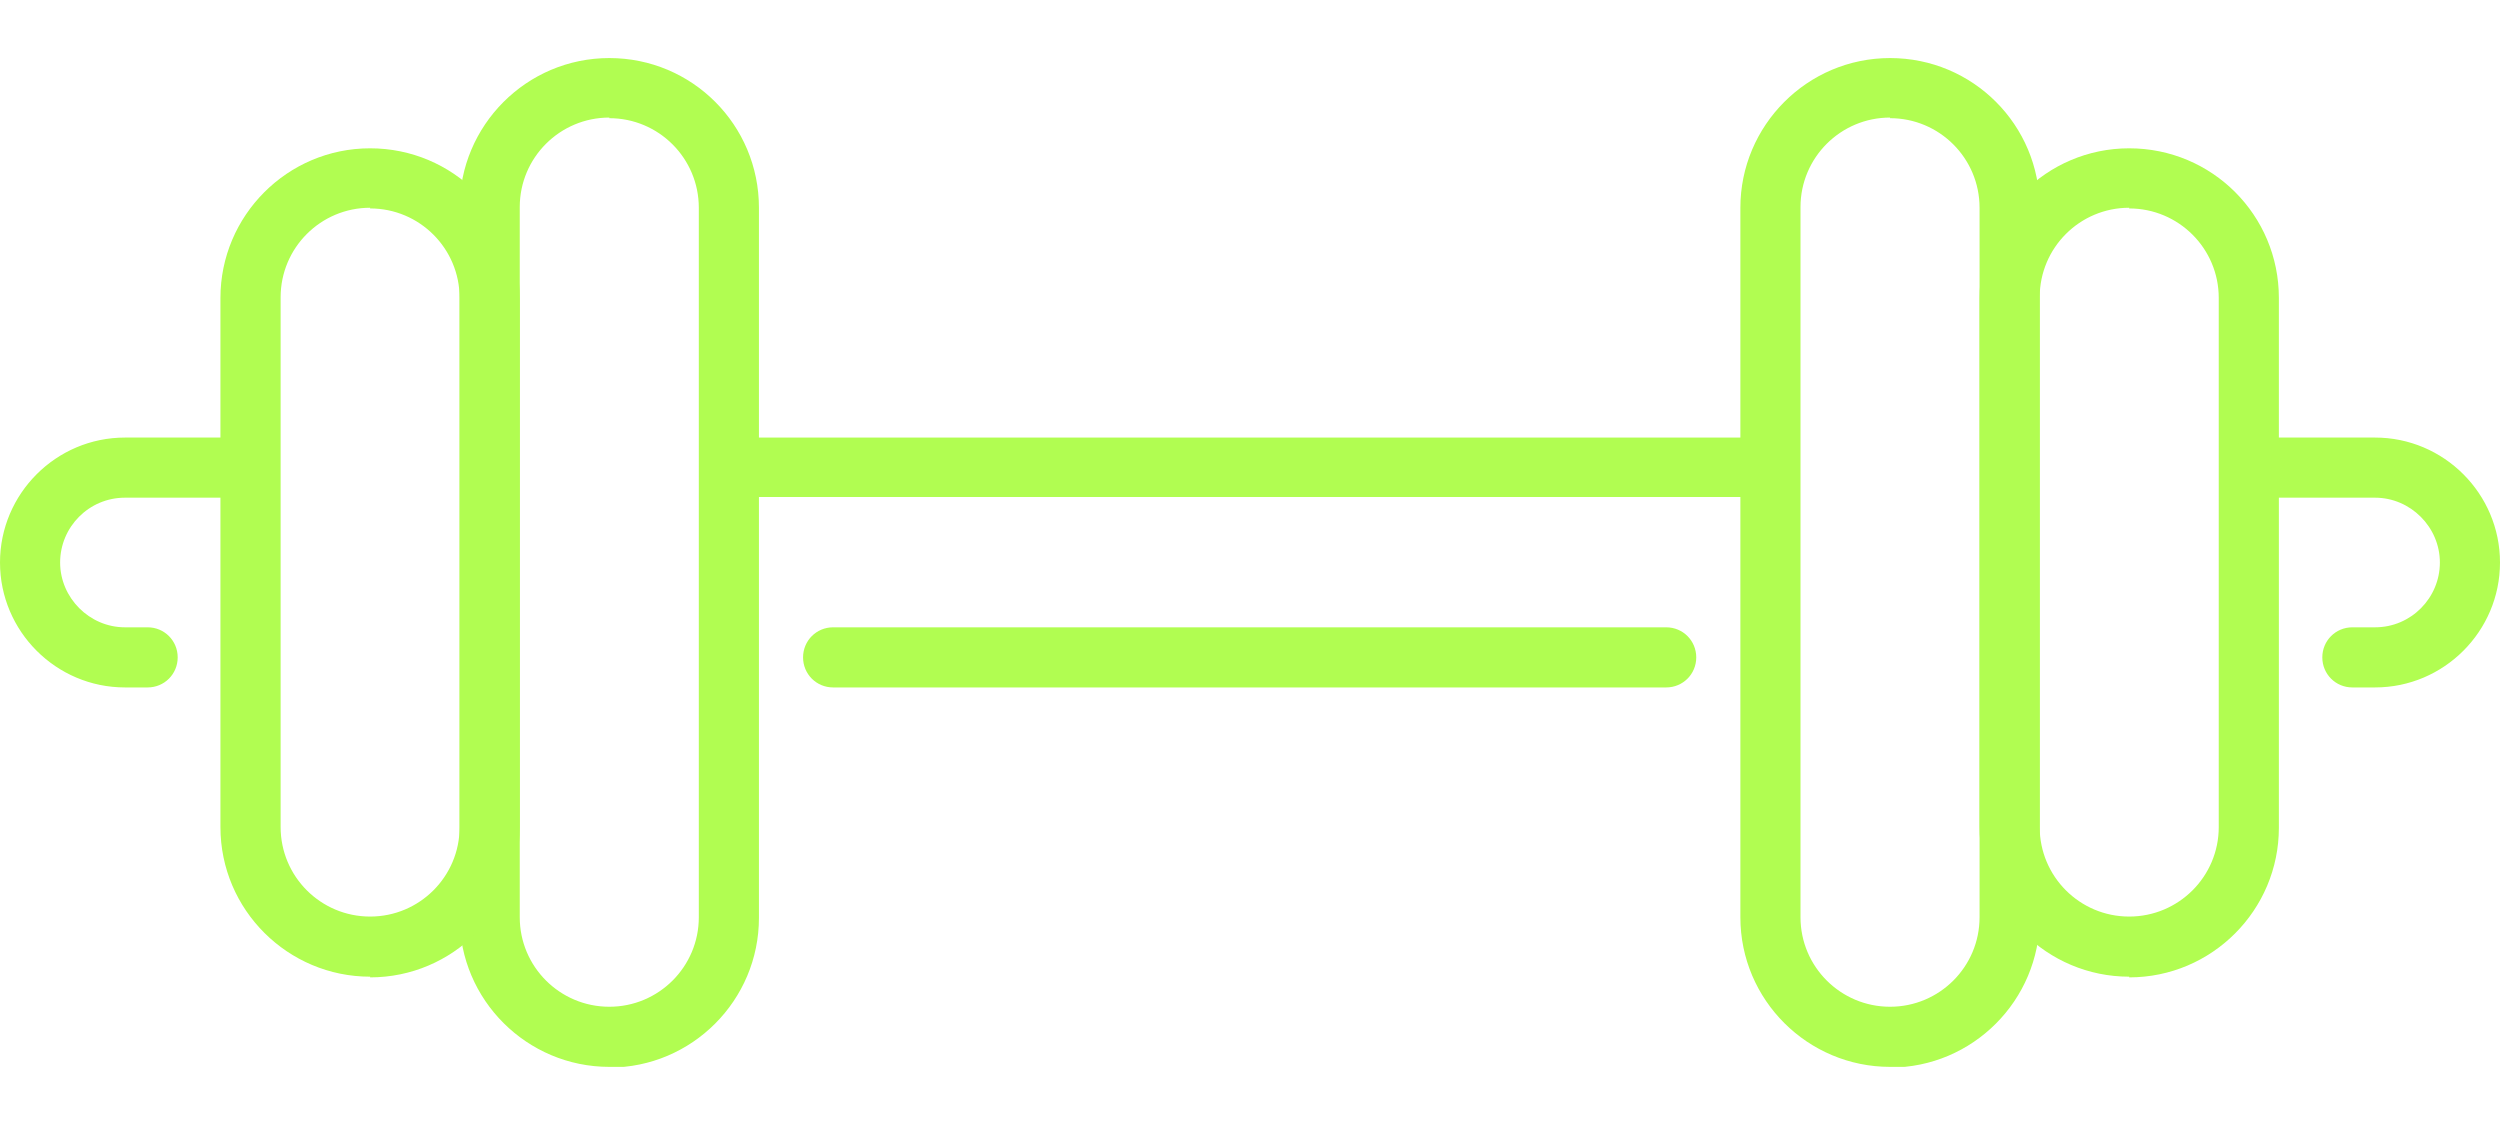
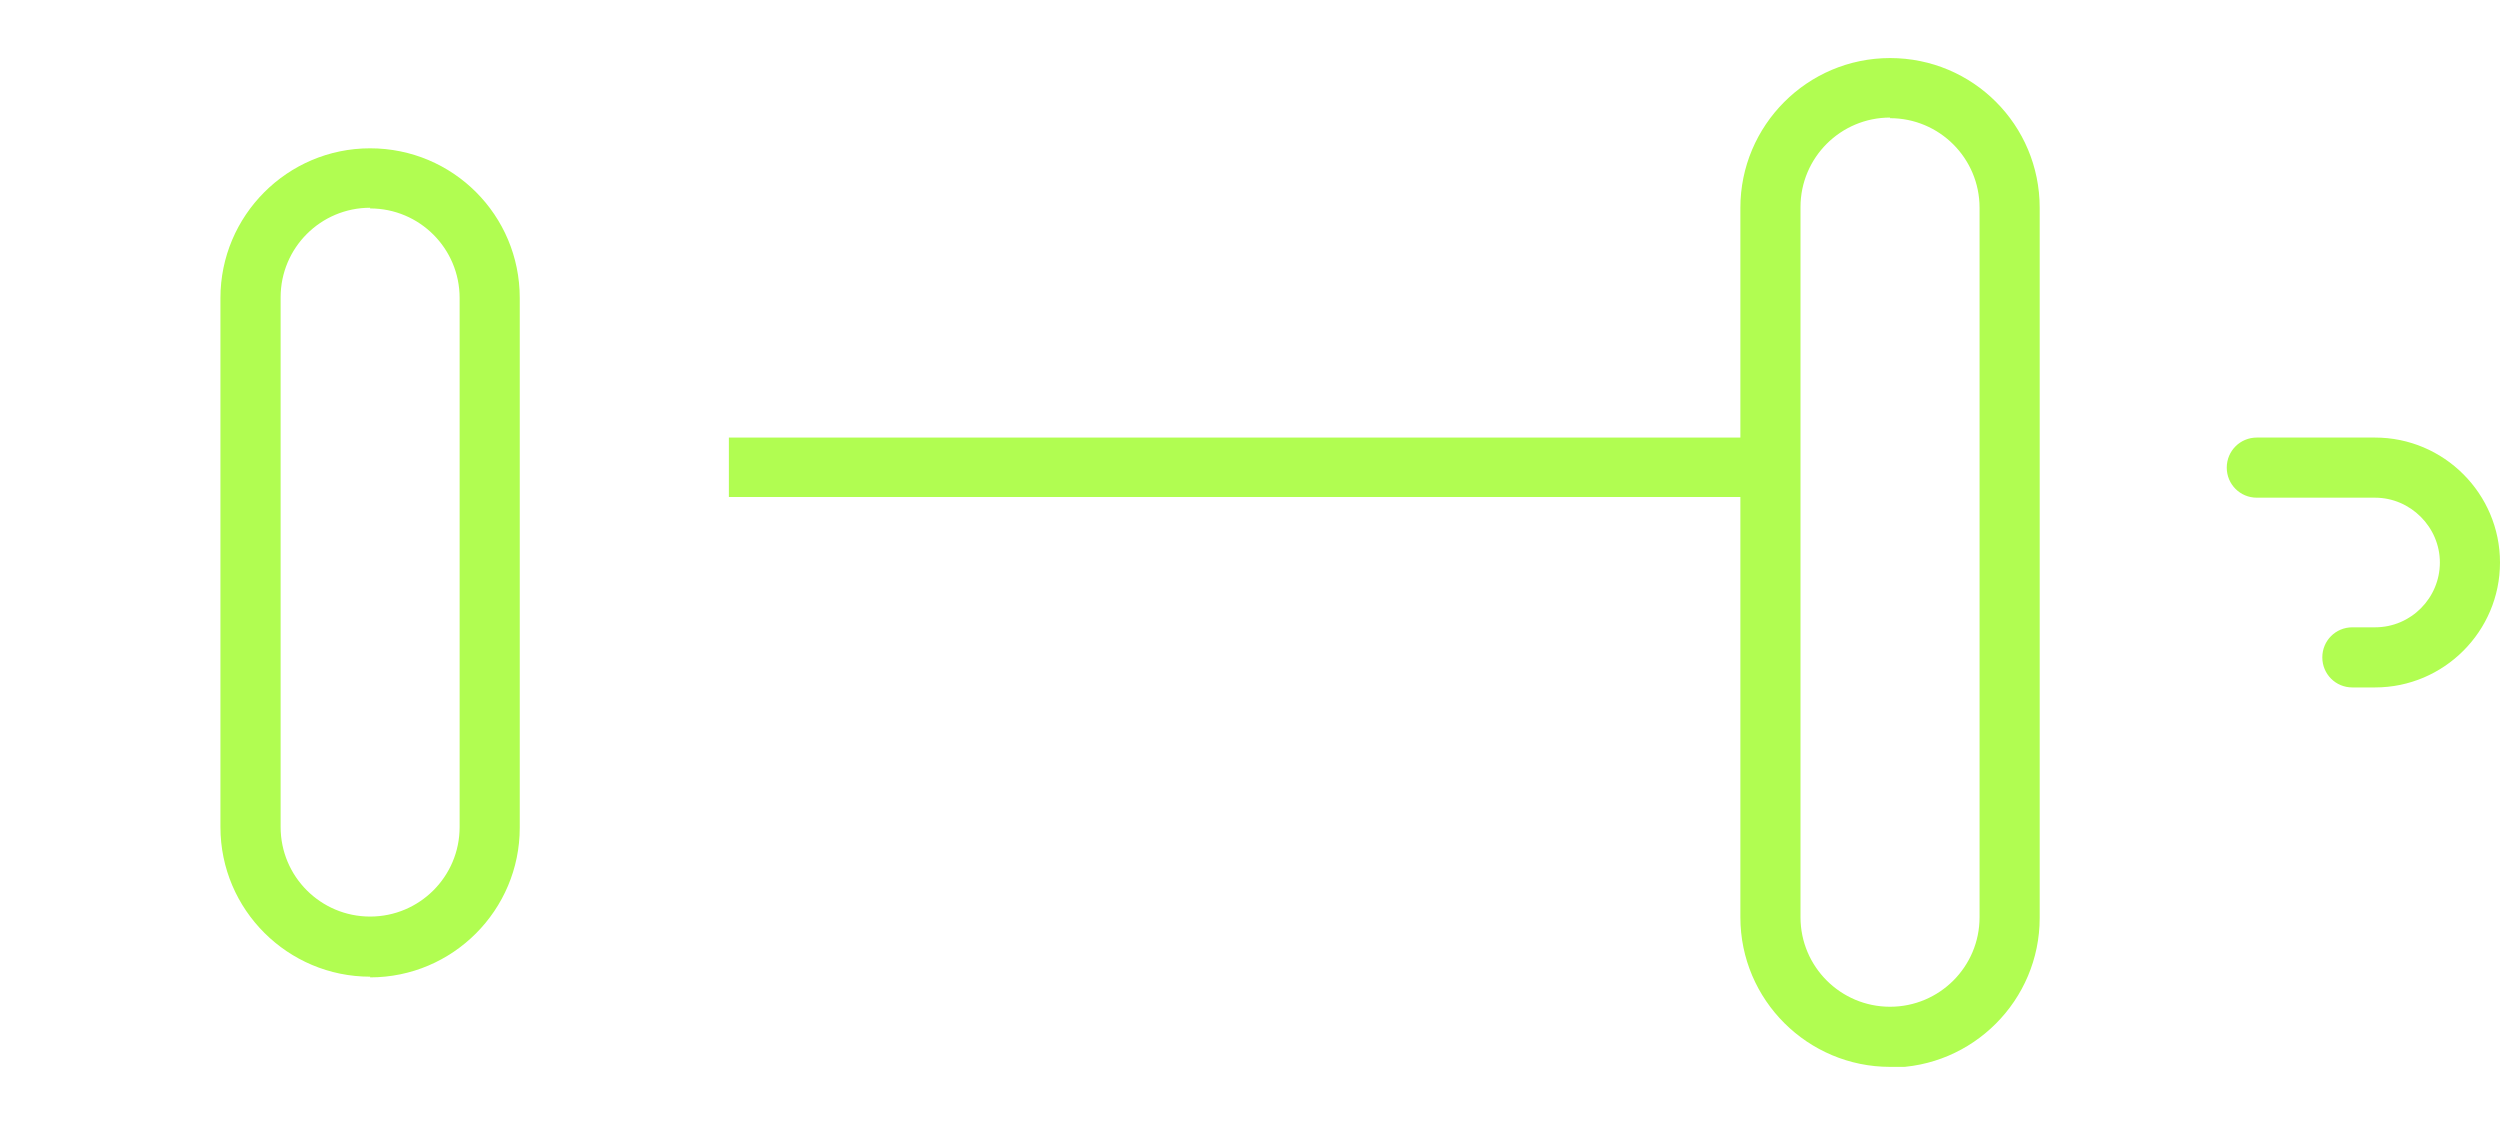
<svg xmlns="http://www.w3.org/2000/svg" width="40" height="18" viewBox="0 0 40 18" fill="none">
  <g id="Isolation_Mode" clip-path="url(#clip0_511_2204)">
    <g id="Group">
      <path id="Vector" d="M30.241 17.07C28.926 17.07 27.846 16.002 27.846 14.676V3.324C27.846 2.009 28.915 0.929 30.241 0.929C31.566 0.929 32.635 1.998 32.635 3.324V14.687C32.635 16.002 31.566 17.081 30.241 17.081V17.07ZM30.241 1.881C29.45 1.881 28.808 2.522 28.808 3.313V14.676C28.808 15.467 29.45 16.108 30.241 16.108C31.032 16.108 31.673 15.467 31.673 14.676V3.324C31.673 2.533 31.032 1.891 30.241 1.891V1.881Z" fill="#B1FD51" />
-       <path id="Vector_2" d="M34.067 15.627C32.752 15.627 31.673 14.559 31.673 13.233V4.767C31.673 3.452 32.742 2.373 34.067 2.373C35.393 2.373 36.462 3.442 36.462 4.767V13.244C36.462 14.559 35.393 15.638 34.067 15.638V15.627ZM34.067 3.324C33.276 3.324 32.635 3.965 32.635 4.756V13.233C32.635 14.024 33.276 14.665 34.067 14.665C34.858 14.665 35.5 14.024 35.5 13.233V4.767C35.5 3.976 34.858 3.335 34.067 3.335V3.324Z" fill="#B1FD51" />
-       <path id="Vector_3" d="M9.749 17.07C8.434 17.07 7.354 16.002 7.354 14.676V3.324C7.354 2.009 8.423 0.929 9.749 0.929C11.074 0.929 12.143 1.998 12.143 3.324V14.687C12.143 16.002 11.074 17.081 9.749 17.081V17.07ZM9.749 1.881C8.958 1.881 8.316 2.522 8.316 3.313V14.676C8.316 15.467 8.958 16.108 9.749 16.108C10.54 16.108 11.181 15.467 11.181 14.676V3.324C11.181 2.533 10.54 1.891 9.749 1.891V1.881Z" fill="#B1FD51" />
      <path id="Vector_4" d="M5.922 15.627C4.607 15.627 3.527 14.559 3.527 13.233V4.767C3.527 3.452 4.596 2.373 5.922 2.373C7.247 2.373 8.316 3.442 8.316 4.767V13.244C8.316 14.559 7.247 15.638 5.922 15.638V15.627ZM5.922 3.324C5.131 3.324 4.49 3.965 4.49 4.756V13.233C4.49 14.024 5.131 14.665 5.922 14.665C6.713 14.665 7.354 14.024 7.354 13.233V4.767C7.354 3.976 6.713 3.335 5.922 3.335V3.324Z" fill="#B1FD51" />
-       <path id="Vector_5" d="M26.659 10.999H13.33C13.062 10.999 12.849 10.785 12.849 10.518C12.849 10.251 13.062 10.037 13.33 10.037H26.659C26.927 10.037 27.14 10.251 27.14 10.518C27.14 10.785 26.927 10.999 26.659 10.999Z" fill="#B1FD51" />
      <path id="Vector_6" d="M28.327 7.001H11.662V7.952H28.327V7.001Z" fill="#B1FD51" />
    </g>
    <g id="Group_2">
-       <path id="Vector_7" d="M2.362 10.999H1.999C0.898 10.999 0 10.101 0 9C0 7.899 0.898 7.001 1.999 7.001H3.88C4.148 7.001 4.361 7.215 4.361 7.482C4.361 7.749 4.148 7.963 3.88 7.963H1.999C1.422 7.963 0.962 8.433 0.962 9C0.962 9.566 1.432 10.037 1.999 10.037H2.362C2.63 10.037 2.843 10.251 2.843 10.518C2.843 10.785 2.63 10.999 2.362 10.999Z" fill="#B1FD51" />
      <path id="Vector_8" d="M38.001 10.999H37.638C37.37 10.999 37.157 10.785 37.157 10.518C37.157 10.251 37.37 10.037 37.638 10.037H38.001C38.578 10.037 39.038 9.566 39.038 9C39.038 8.433 38.568 7.963 38.001 7.963H36.109C35.842 7.963 35.628 7.749 35.628 7.482C35.628 7.215 35.842 7.001 36.109 7.001H38.001C39.102 7.001 40 7.899 40 9C40 10.101 39.102 10.999 38.001 10.999Z" fill="#B1FD51" />
    </g>
  </g>
  <defs>
    <clipPath id="clip0_511_2204">
      <rect width="40" height="16.141" fill="white" transform="translate(0 0.929)" />
    </clipPath>
  </defs>
</svg>